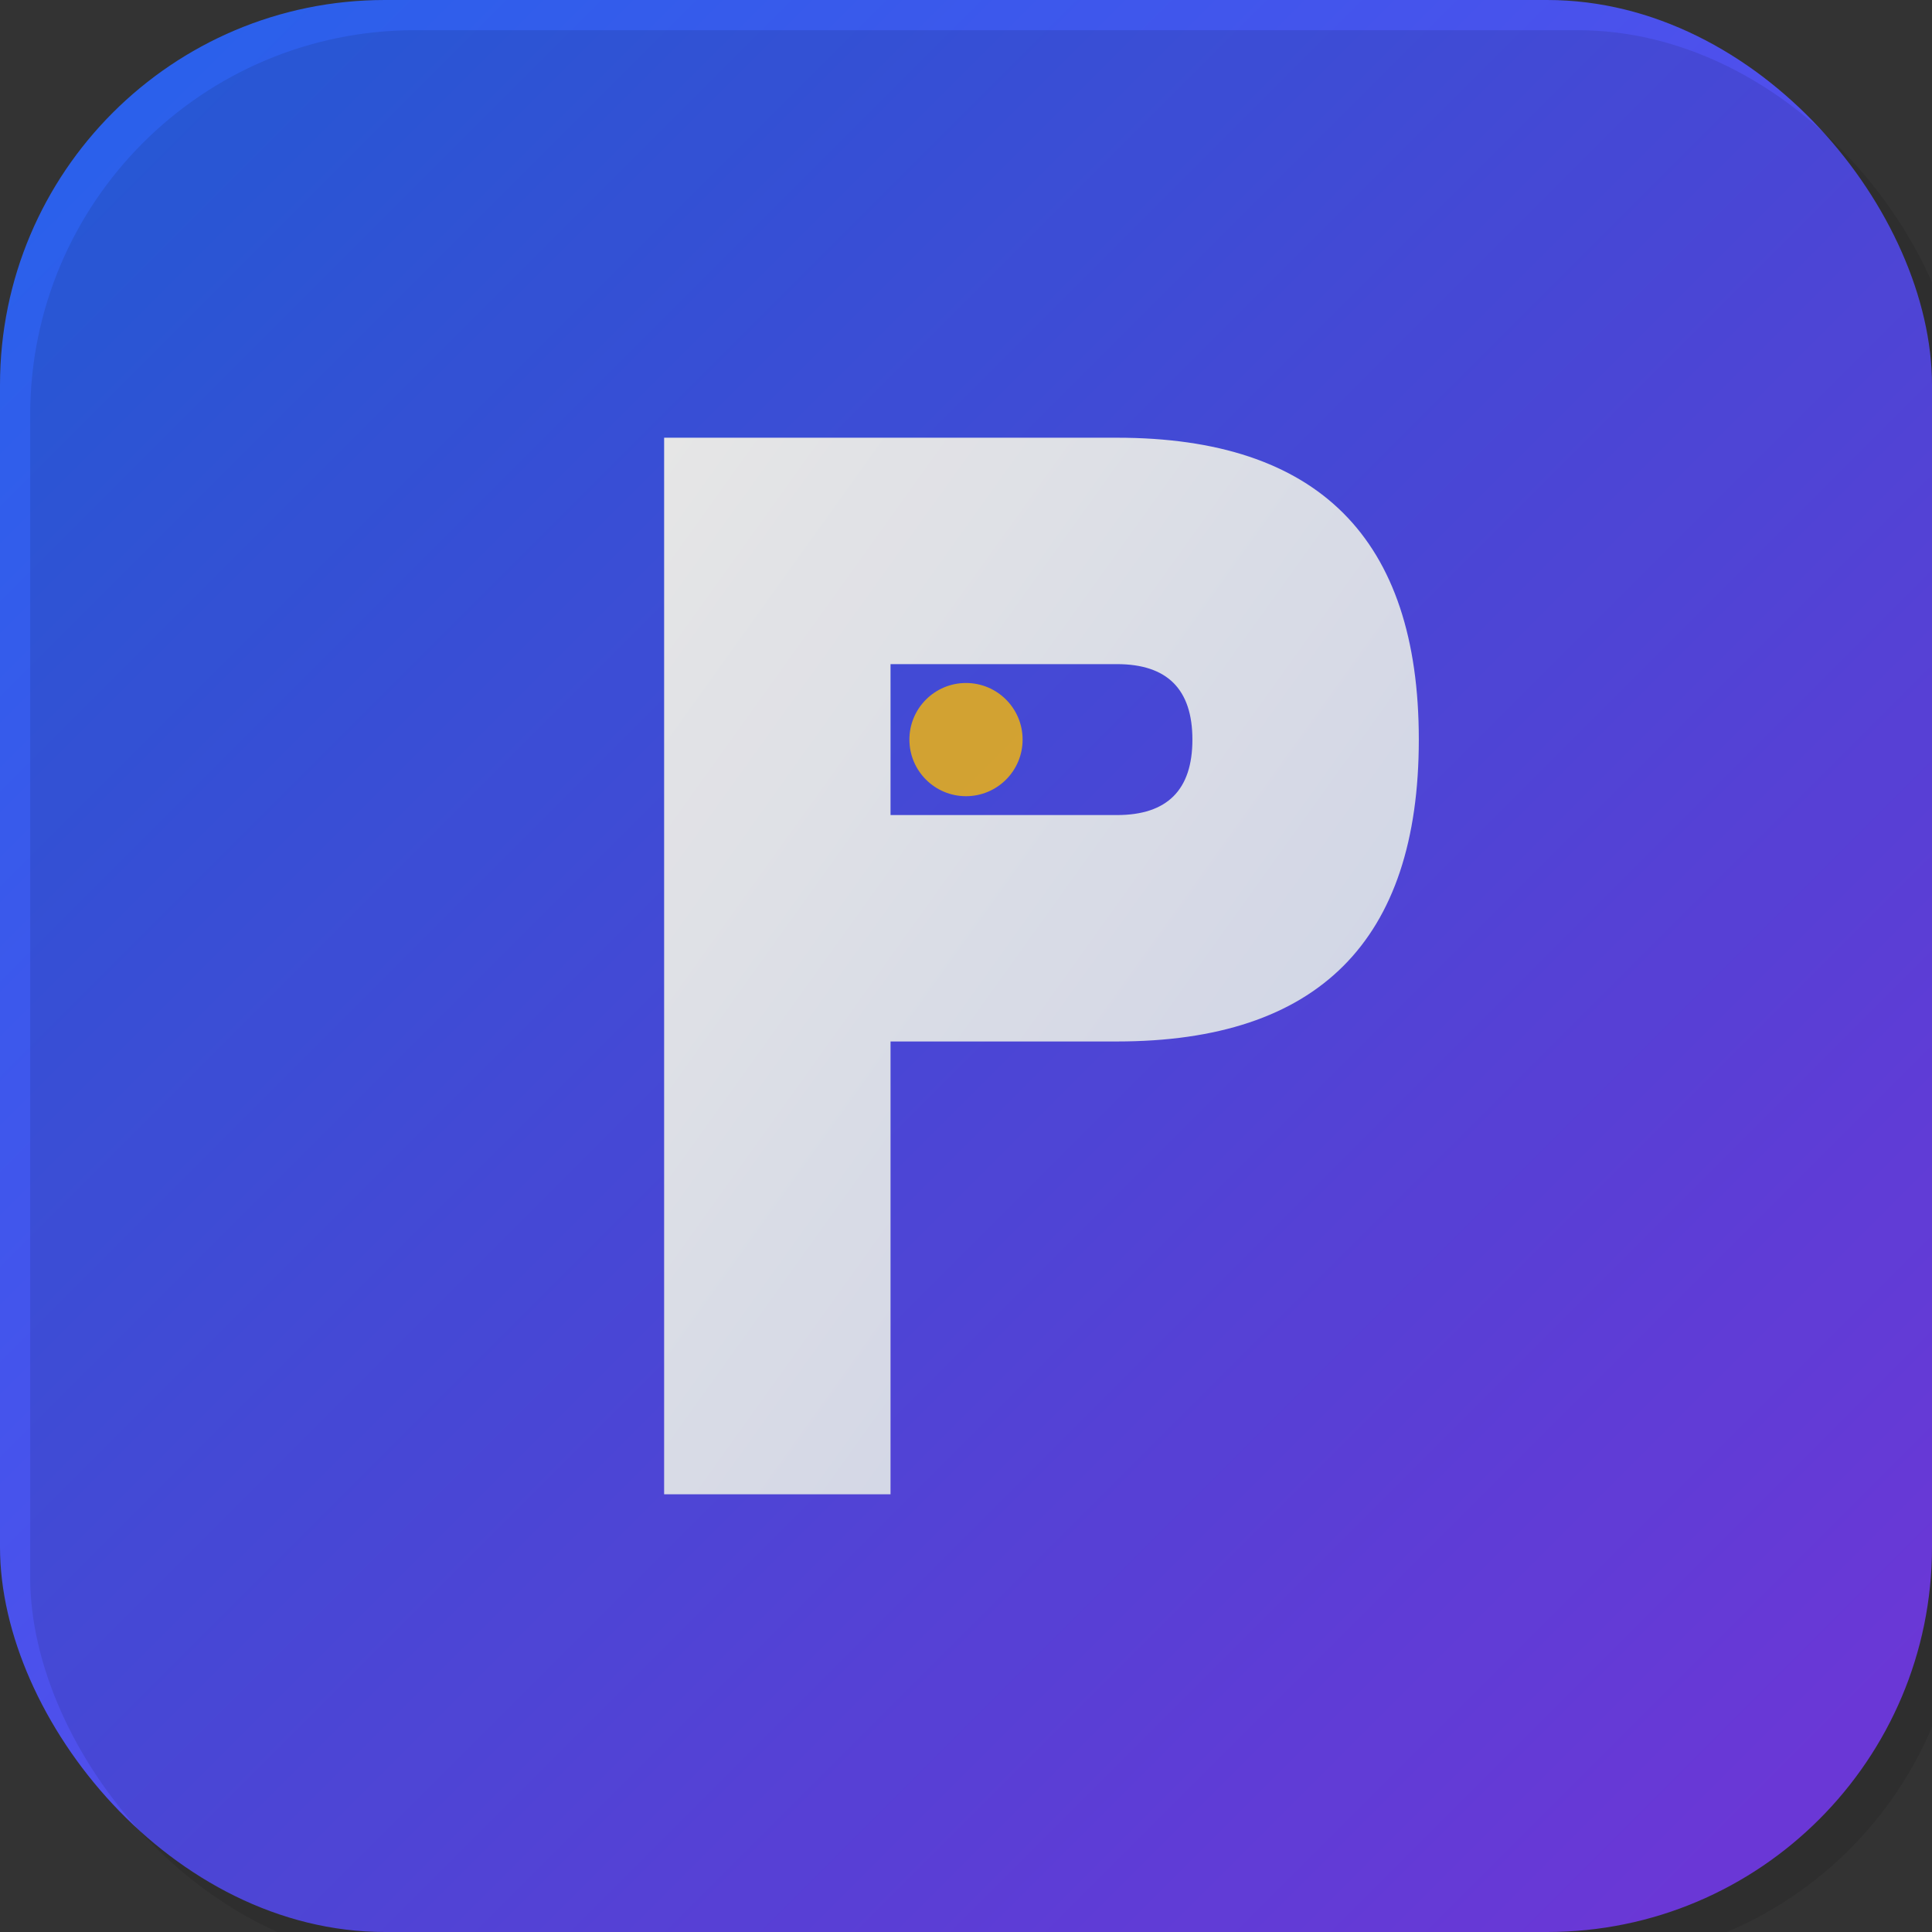
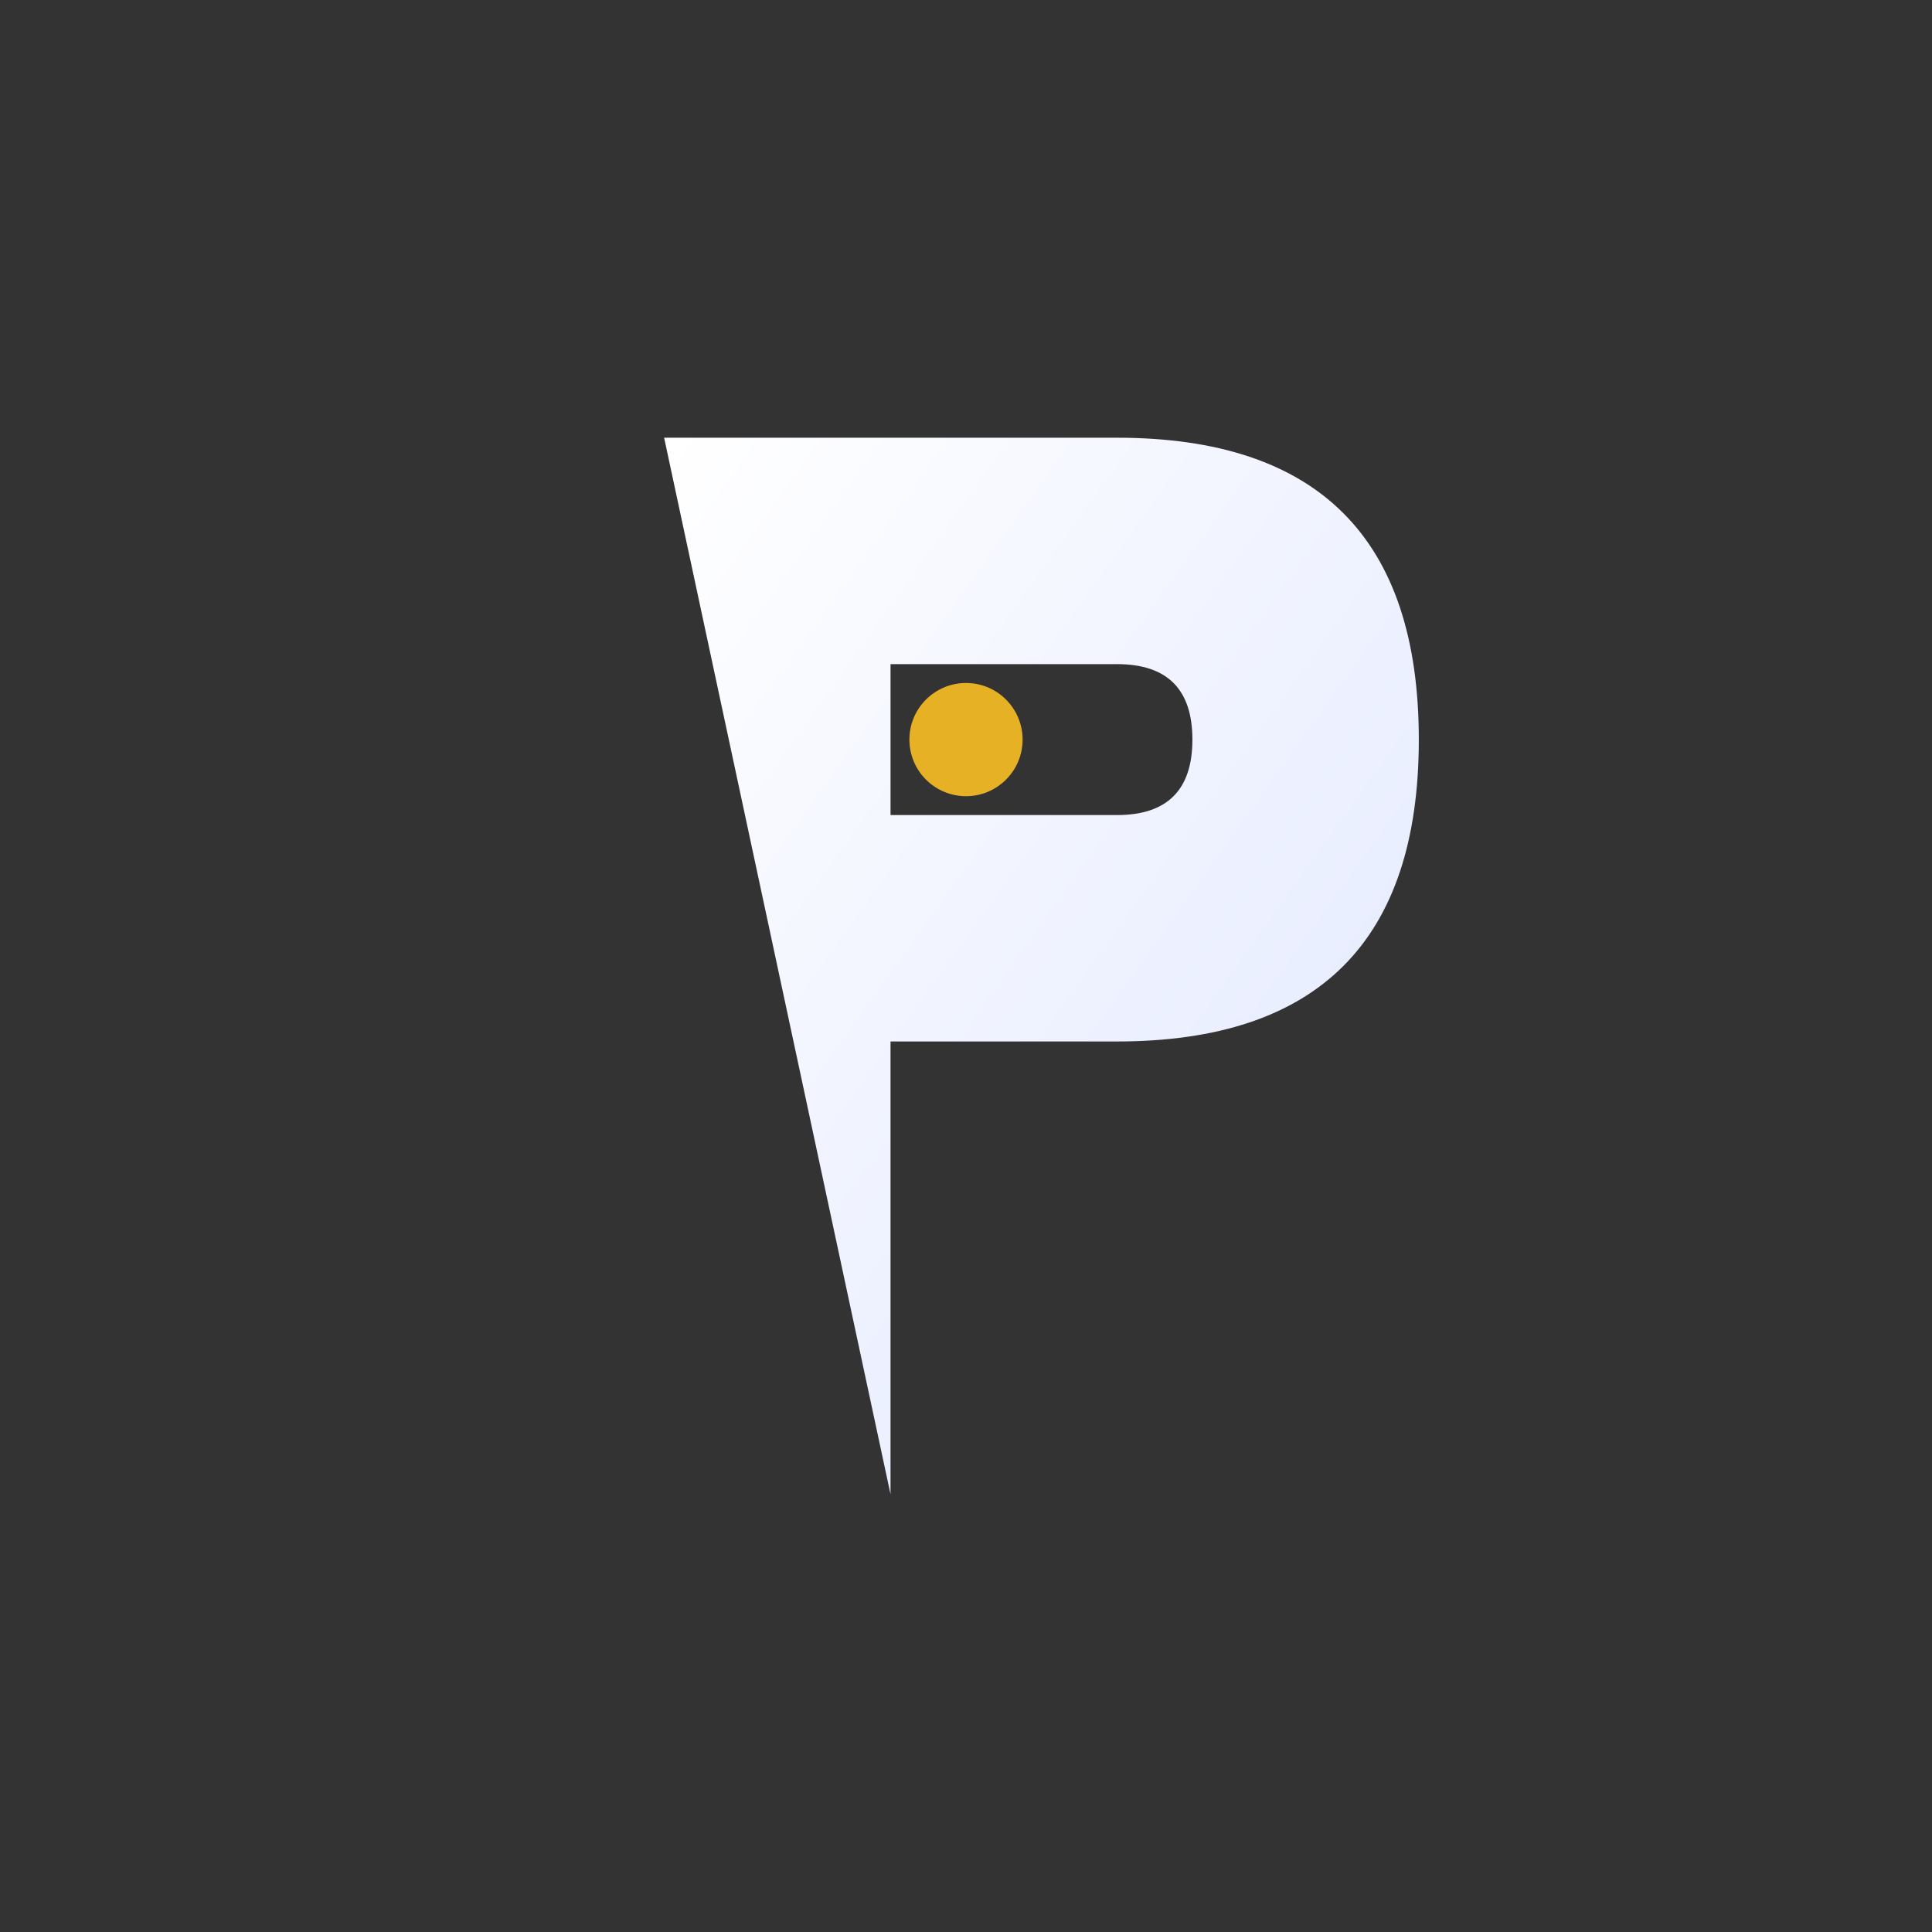
<svg xmlns="http://www.w3.org/2000/svg" viewBox="0 0 512 512">
  <rect x="0" y="0" width="512" height="512" fill="#333333" stroke="none" />
  <defs>
    <linearGradient id="bgGradient" x1="0%" y1="0%" x2="100%" y2="100%">
      <stop offset="0%" style="stop-color:#2563eb;stop-opacity:1" />
      <stop offset="100%" style="stop-color:#7c3aed;stop-opacity:1" />
    </linearGradient>
    <linearGradient id="pGradient" x1="0%" y1="0%" x2="100%" y2="100%">
      <stop offset="0%" style="stop-color:#ffffff;stop-opacity:1" />
      <stop offset="100%" style="stop-color:#e0e7ff;stop-opacity:1" />
    </linearGradient>
  </defs>
-   <rect width="512" height="512" fill="url(#bgGradient)" rx="102" />
  <g transform="translate(256, 256)">
-     <path d="M -80 -140 L -80 140 L -20 140 L -20 20 L 40 20 Q 120 20 120 -60 Q 120 -140 40 -140 Z M -20 -80 L 40 -80 Q 60 -80 60 -60 Q 60 -40 40 -40 L -20 -40 Z" fill="url(#pGradient)" />
+     <path d="M -80 -140 L -20 140 L -20 20 L 40 20 Q 120 20 120 -60 Q 120 -140 40 -140 Z M -20 -80 L 40 -80 Q 60 -80 60 -60 Q 60 -40 40 -40 L -20 -40 Z" fill="url(#pGradient)" />
    <circle cx="0" cy="-60" r="15" fill="#fbbf24" opacity="0.9" />
  </g>
-   <rect width="512" height="512" fill="black" opacity="0.1" rx="102" transform="translate(8, 8)" />
</svg>